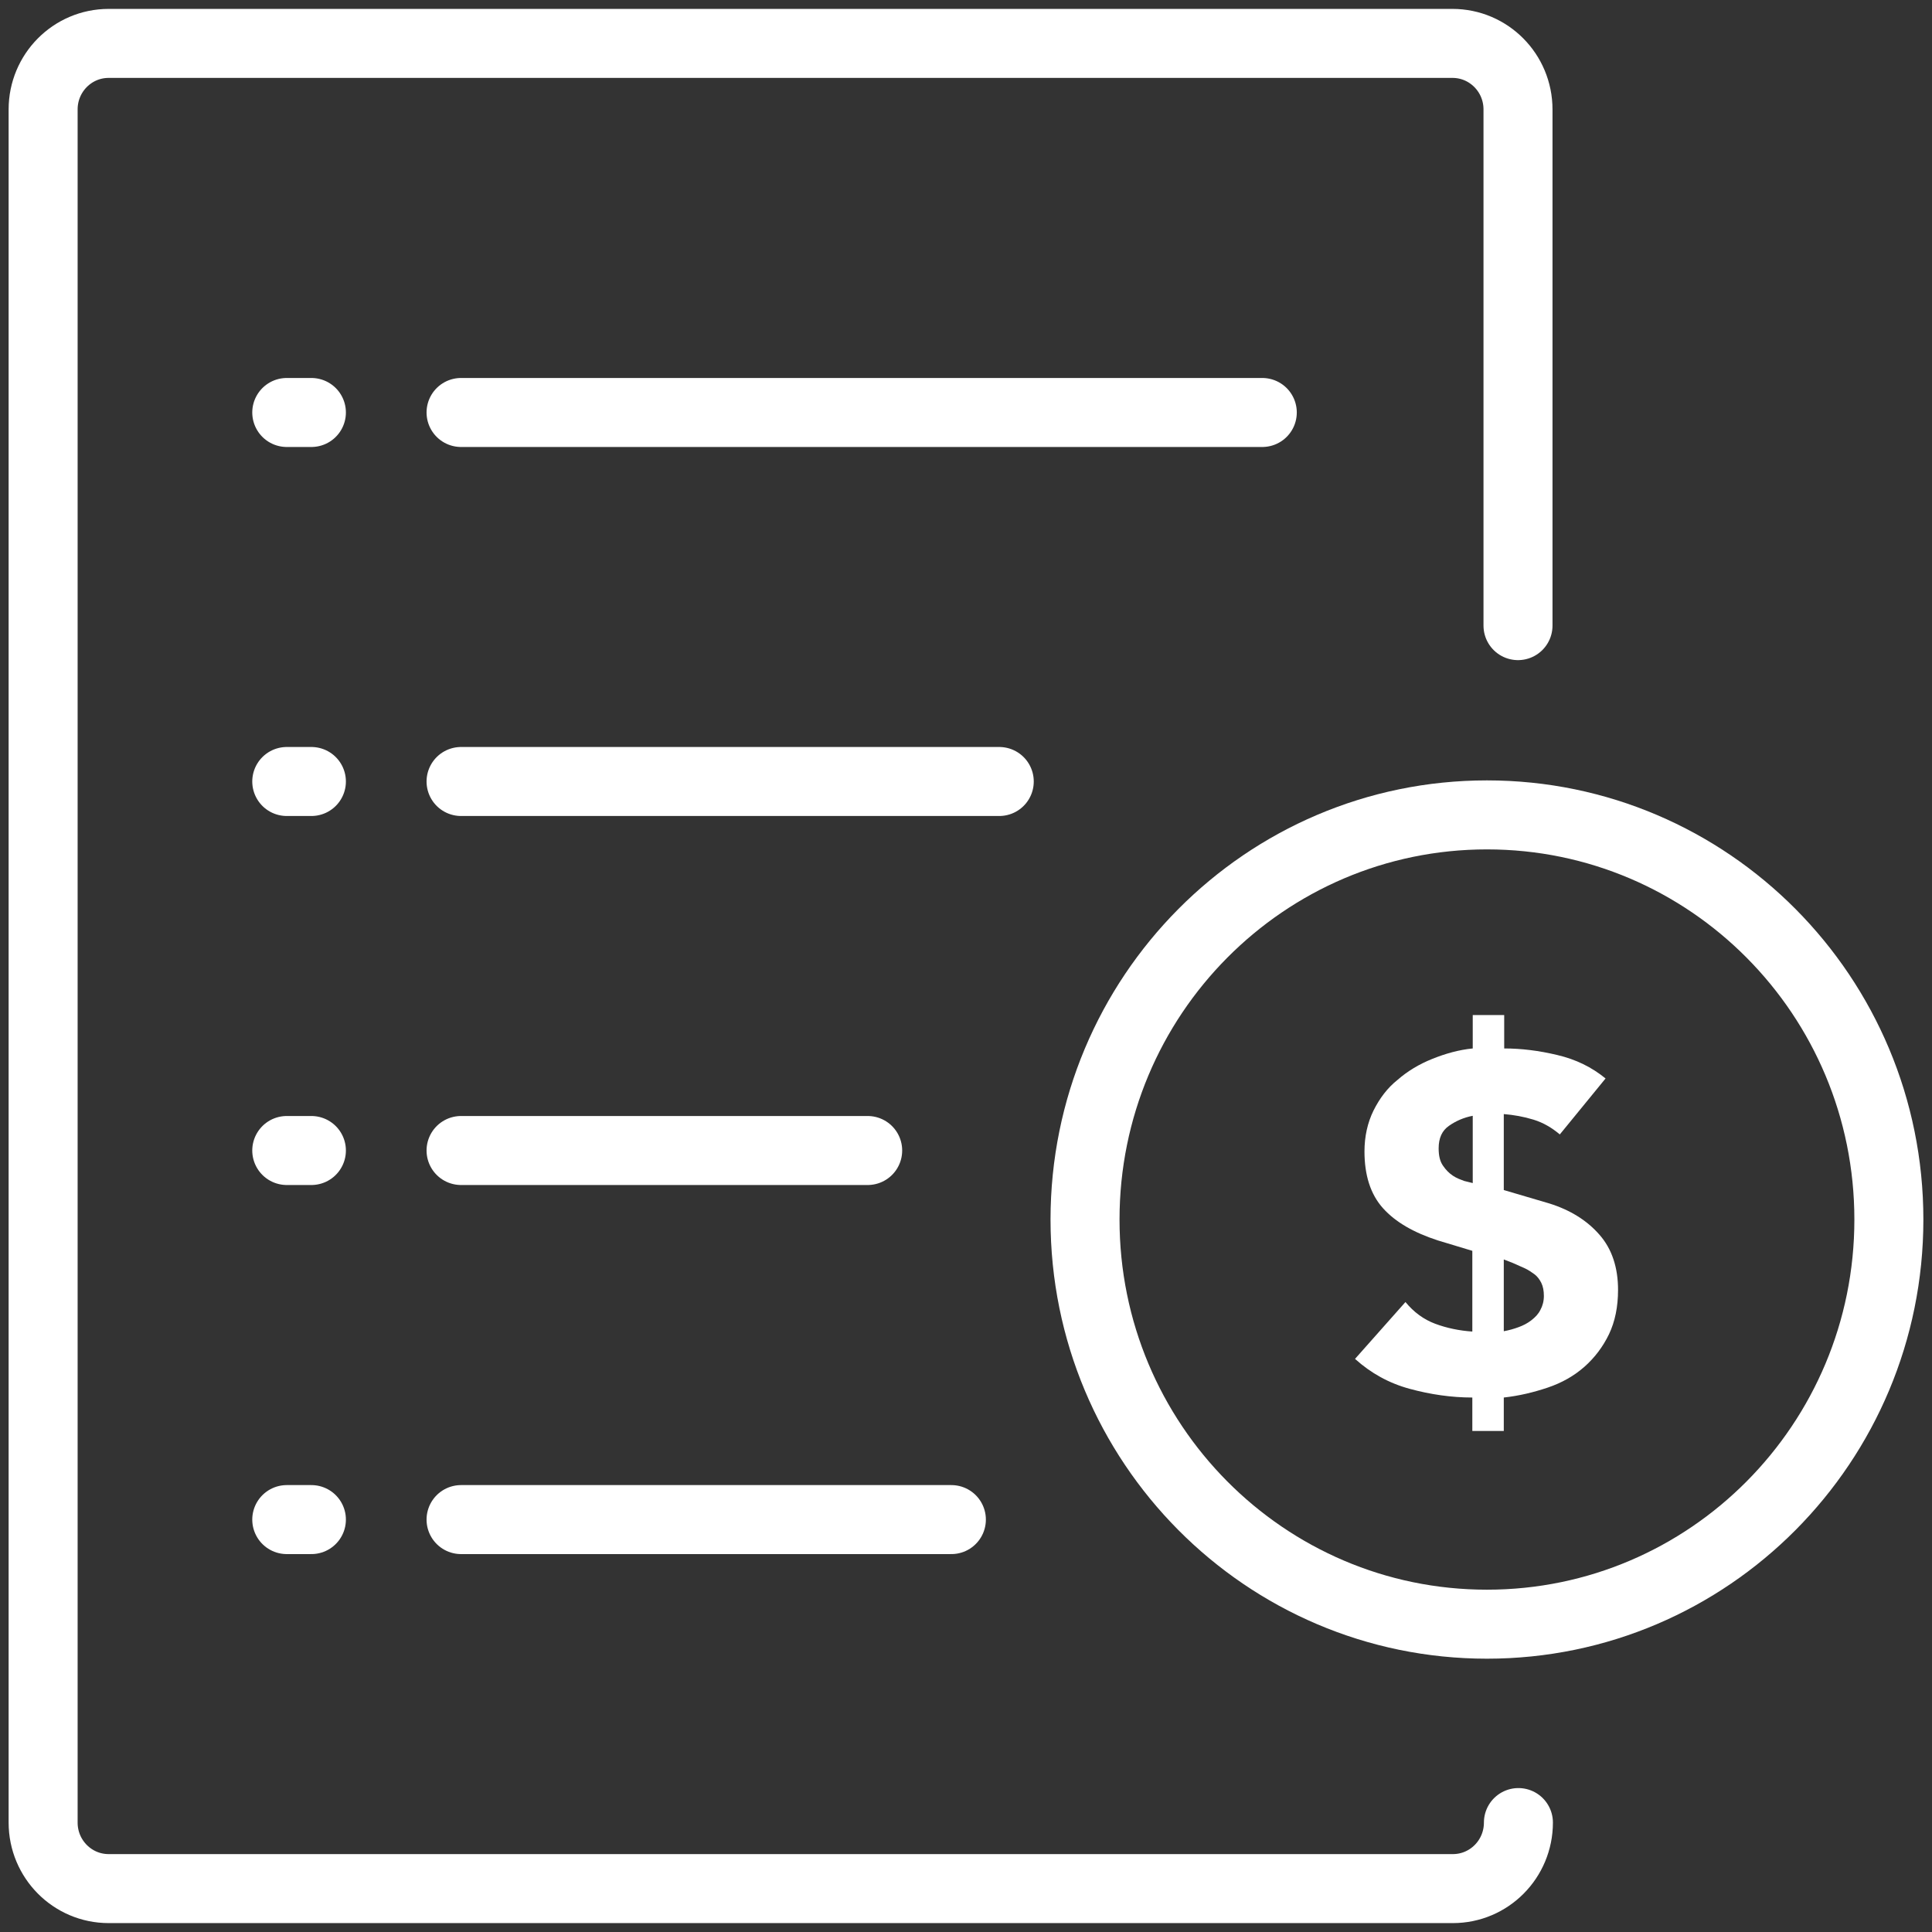
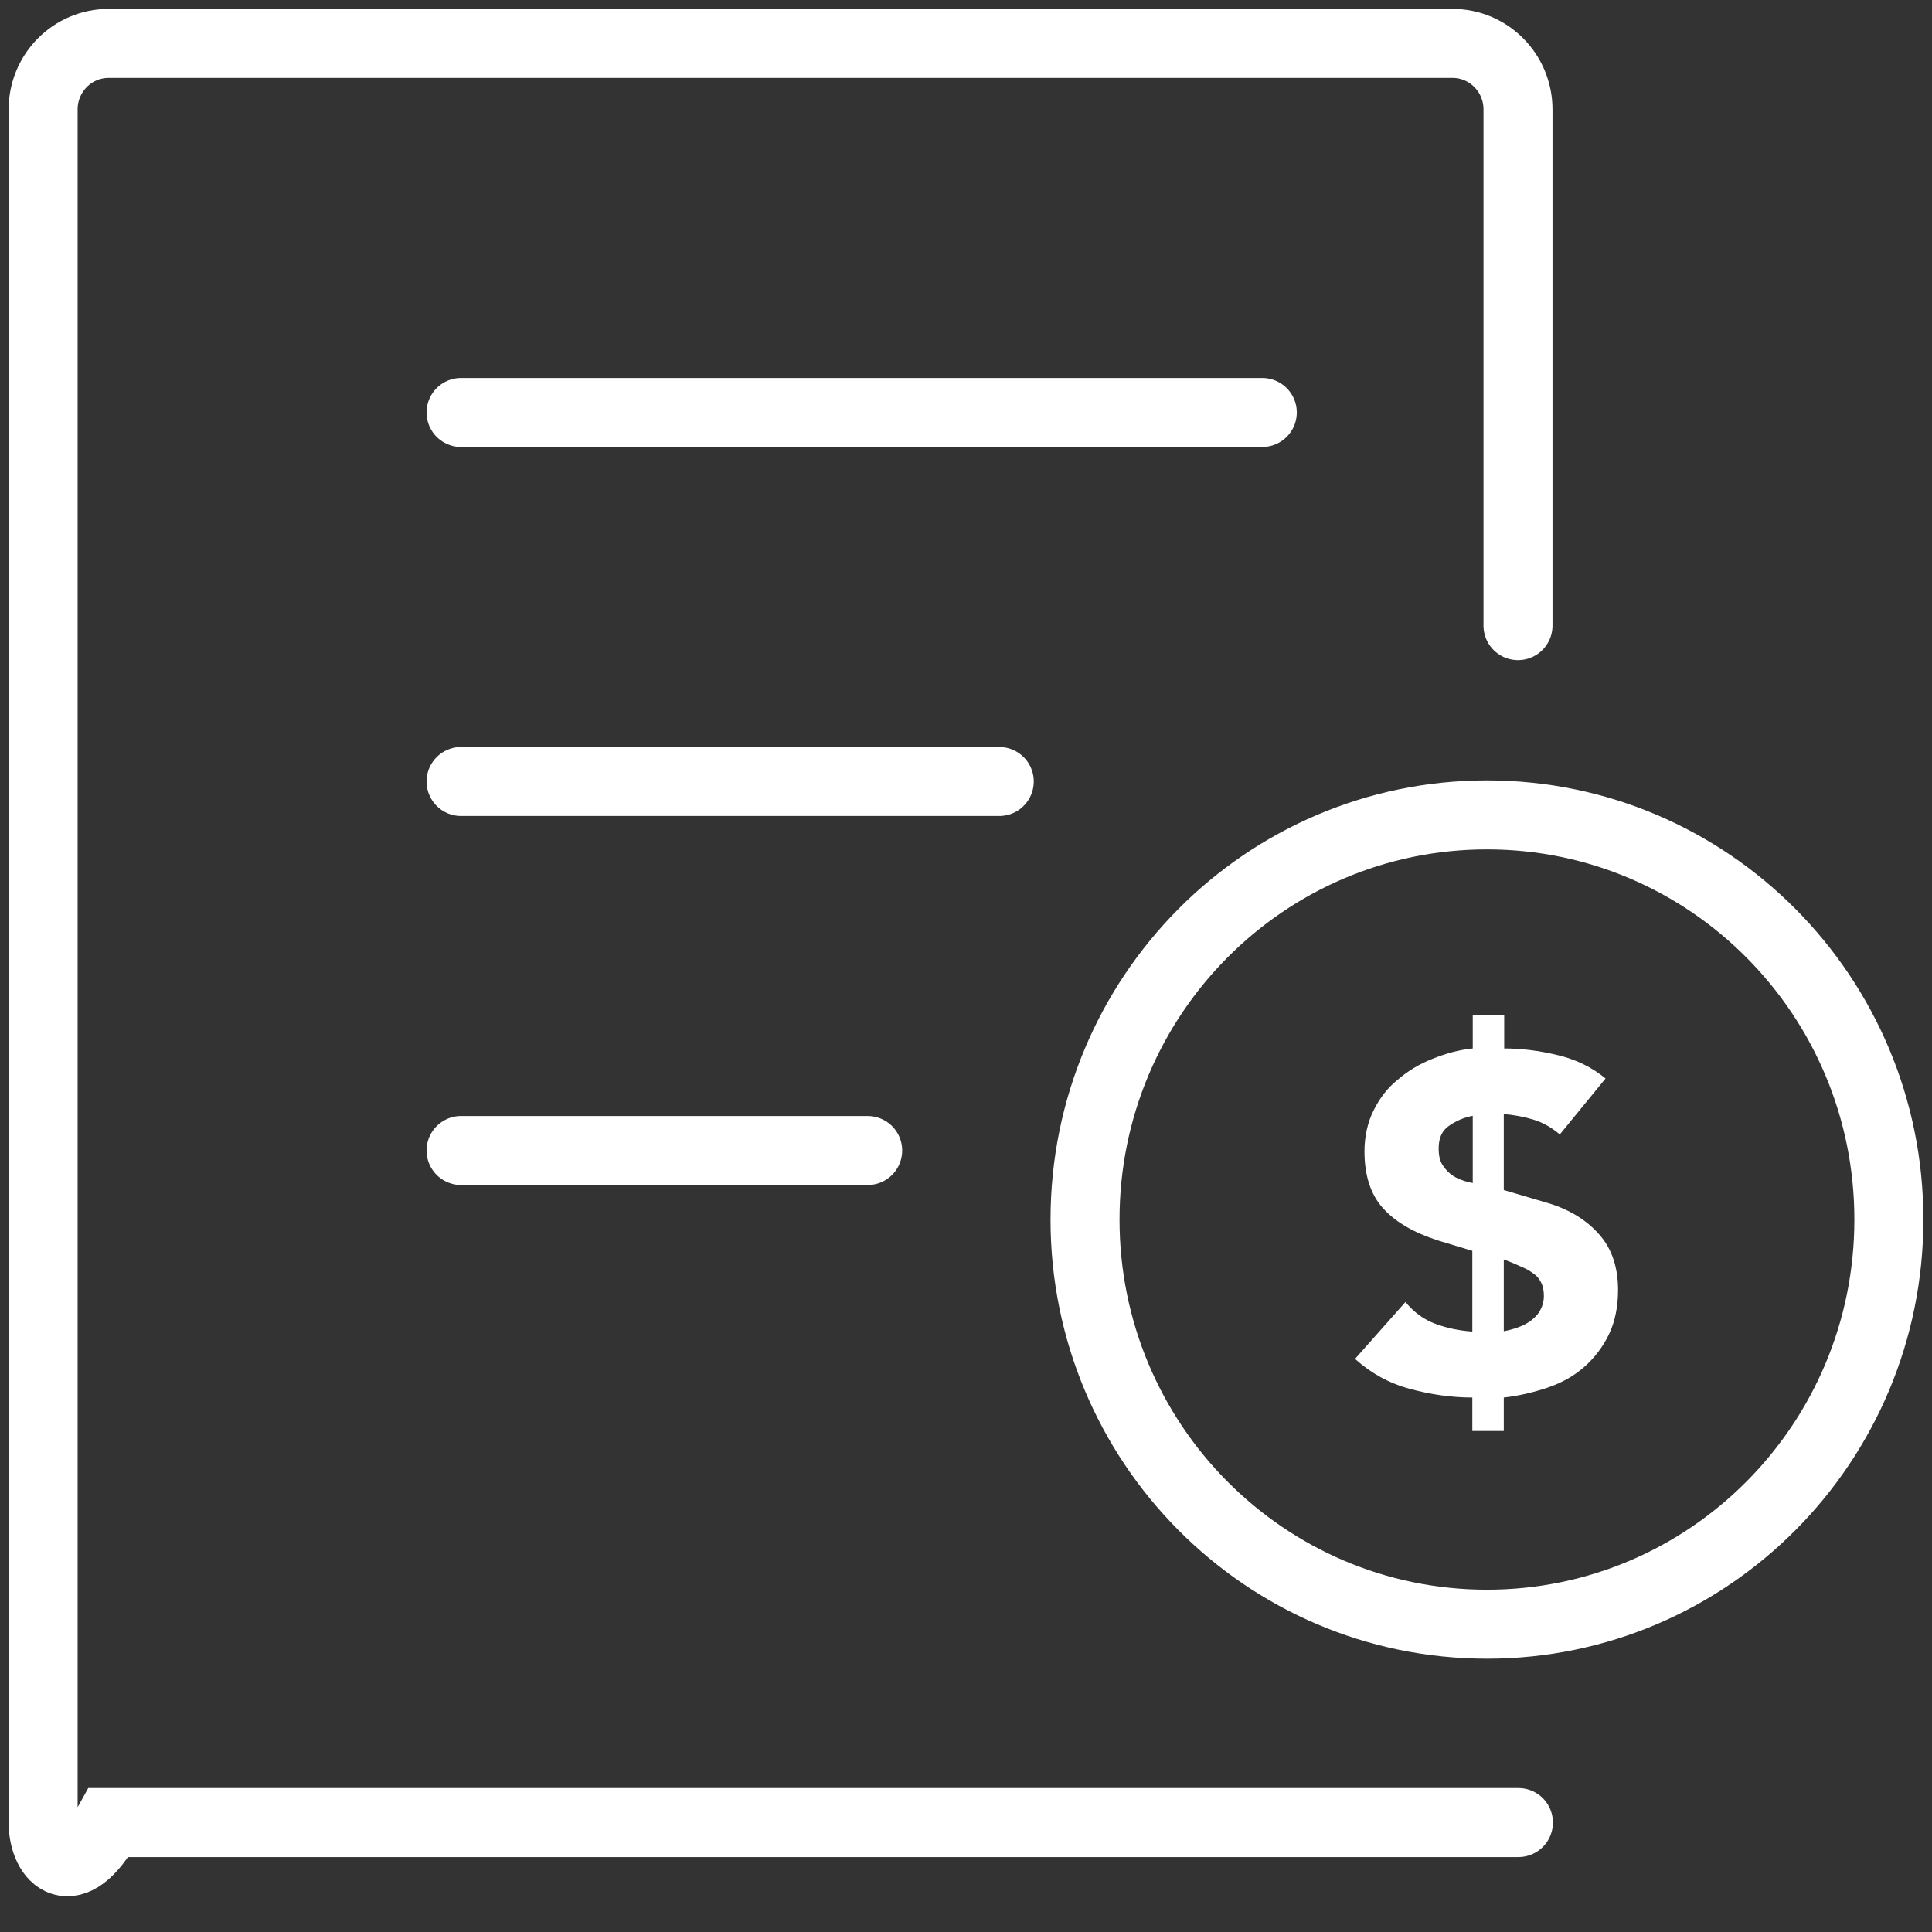
<svg xmlns="http://www.w3.org/2000/svg" width="28" height="28" viewBox="0 0 28 28" fill="none">
  <rect x="0" y="0" width="28" height="28" fill="#333333" stroke="none" />
  <g clip-path="url(#clip0_1015_958)">
    <path d="M21.8 15.195C22.05 15.195 22.306 15.227 22.569 15.29C22.838 15.353 23.069 15.466 23.269 15.63L22.606 16.441C22.494 16.347 22.369 16.271 22.225 16.227C22.081 16.183 21.938 16.158 21.794 16.146V17.247L22.456 17.442C22.756 17.536 23 17.687 23.181 17.895C23.363 18.102 23.45 18.373 23.45 18.694C23.45 18.939 23.406 19.153 23.319 19.336C23.231 19.518 23.113 19.675 22.963 19.808C22.813 19.94 22.638 20.04 22.431 20.11C22.225 20.179 22.019 20.229 21.794 20.254V20.739H21.338V20.254C21.038 20.254 20.731 20.21 20.431 20.128C20.131 20.047 19.869 19.902 19.638 19.694L20.369 18.87C20.488 19.015 20.631 19.122 20.8 19.185C20.969 19.248 21.15 19.285 21.338 19.298V18.128L20.838 17.977C20.488 17.863 20.225 17.712 20.044 17.511C19.863 17.31 19.775 17.033 19.775 16.687C19.775 16.473 19.819 16.271 19.906 16.095C19.994 15.919 20.106 15.768 20.256 15.649C20.4 15.523 20.569 15.422 20.756 15.347C20.944 15.271 21.144 15.214 21.344 15.195V14.711H21.8V15.195ZM21.344 16.171C21.213 16.196 21.1 16.246 21 16.316C20.9 16.385 20.85 16.492 20.85 16.643C20.85 16.75 20.869 16.831 20.913 16.894C20.956 16.957 21 17.001 21.056 17.039C21.113 17.077 21.169 17.096 21.219 17.115C21.275 17.127 21.313 17.14 21.344 17.146V16.177V16.171ZM21.8 19.292C21.869 19.279 21.938 19.26 22.006 19.235C22.075 19.21 22.138 19.178 22.194 19.134C22.25 19.09 22.294 19.046 22.325 18.983C22.356 18.927 22.375 18.858 22.375 18.782C22.375 18.706 22.363 18.644 22.338 18.593C22.313 18.543 22.281 18.499 22.238 18.467C22.194 18.436 22.15 18.404 22.094 18.379C22.038 18.354 21.981 18.329 21.925 18.304L21.794 18.253V19.292H21.8Z" fill="white" />
-     <path d="M22.006 26.414C22.006 26.943 21.581 27.371 21.056 27.371H1.575C1.05 27.371 0.625 26.943 0.625 26.414V1.586C0.625 1.057 1.05 0.629 1.575 0.629H21.05C21.575 0.629 22 1.057 22 1.586V9.067" stroke="white" stroke-miterlimit="10" stroke-linecap="round" />
+     <path d="M22.006 26.414H1.575C1.05 27.371 0.625 26.943 0.625 26.414V1.586C0.625 1.057 1.05 0.629 1.575 0.629H21.05C21.575 0.629 22 1.057 22 1.586V9.067" stroke="white" stroke-miterlimit="10" stroke-linecap="round" />
    <path d="M21.55 23.539C24.767 23.539 27.375 20.913 27.375 17.675C27.375 14.436 24.767 11.81 21.55 11.81C18.333 11.81 15.725 14.436 15.725 17.675C15.725 20.913 18.333 23.539 21.55 23.539Z" stroke="white" stroke-miterlimit="10" />
-     <path d="M4.513 5.978H4.156" stroke="white" stroke-miterlimit="10" stroke-linecap="round" />
    <path d="M18.294 5.978H6.682" stroke="white" stroke-miterlimit="10" stroke-linecap="round" />
-     <path d="M4.513 11.326H4.156" stroke="white" stroke-miterlimit="10" stroke-linecap="round" />
    <path d="M14.482 11.326H6.682" stroke="white" stroke-miterlimit="10" stroke-linecap="round" />
-     <path d="M4.513 16.674H4.156" stroke="white" stroke-miterlimit="10" stroke-linecap="round" />
    <path d="M12.575 16.674H6.682" stroke="white" stroke-miterlimit="10" stroke-linecap="round" />
-     <path d="M4.513 22.023H4.156" stroke="white" stroke-miterlimit="10" stroke-linecap="round" />
-     <path d="M13.788 22.023H6.682" stroke="white" stroke-miterlimit="10" stroke-linecap="round" />
  </g>
  <defs>
    <clipPath id="clip0_1015_958">
      <rect width="28" height="28" fill="white" />
    </clipPath>
  </defs>
</svg>